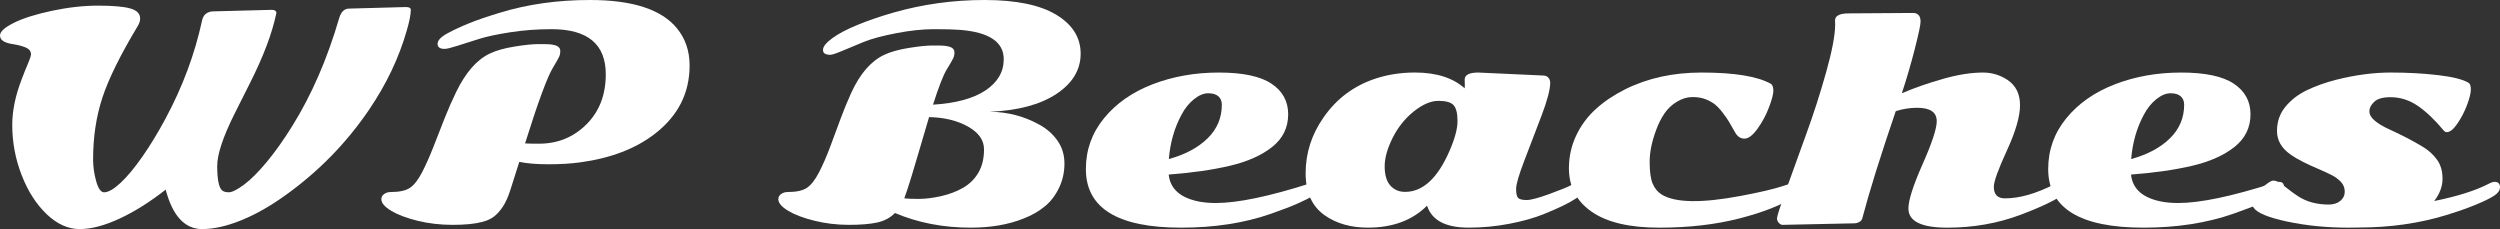
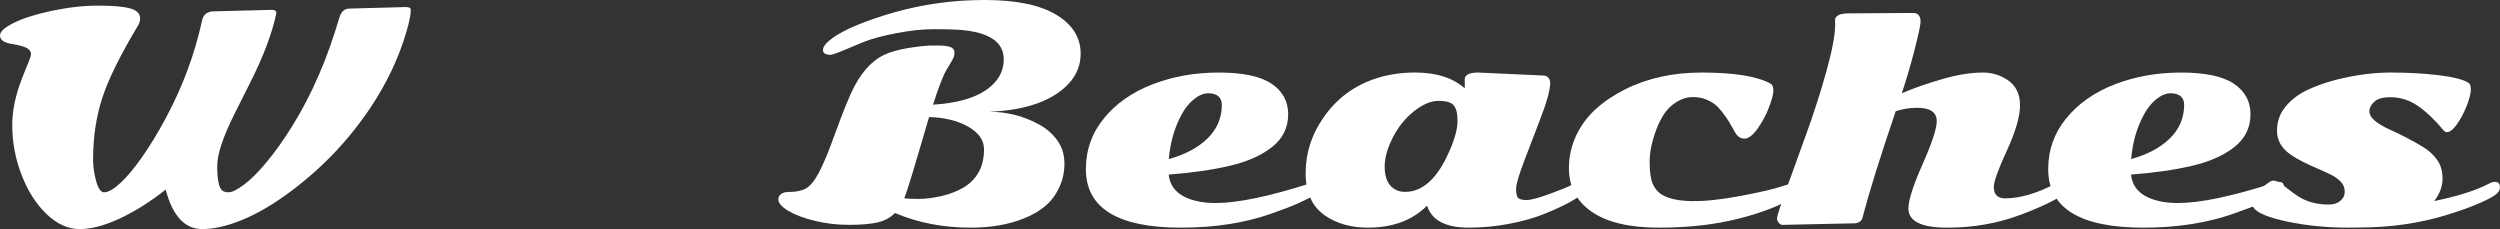
<svg xmlns="http://www.w3.org/2000/svg" enable-background="new 0 0 248.419 22.762" height="22.762" viewBox="0 0 248.419 22.762" width="248.419">
  <rect x="0" y="0" width="248.419" height="22.762" fill="#333333" stroke="none" />
  <g fill="#fff">
    <path d="m34.702.854 5.642-.154c.317 0 .476.093.476.28 0 .458-.136 1.148-.406 2.072-.774 2.707-2.025 5.329-3.751 7.867-2.249 3.304-5.016 6.131-8.301 8.483-1.502 1.083-2.97 1.913-4.402 2.492-1.433.579-2.723.868-3.871.868-1.727 0-2.935-1.306-3.626-3.919-1.559 1.223-3.084 2.182-4.577 2.877-1.494.695-2.816 1.042-3.969 1.042s-2.247-.495-3.283-1.483c-1.036-.989-1.864-2.284-2.485-3.885s-.931-3.259-.931-4.977c0-1.418.317-2.944.952-4.578.215-.569.42-1.08.616-1.533.195-.452.294-.76.294-.923s-.057-.306-.168-.427c-.113-.122-.294-.224-.546-.308-.336-.122-.733-.215-1.19-.28-.784-.131-1.176-.411-1.176-.84 0-.382.459-.802 1.379-1.26.919-.457 2.184-.856 3.793-1.197s3.138-.511 4.585-.511c1.446 0 2.503.091 3.171.273.667.182 1 .521 1 1.015 0 .215-.075.453-.224.714-1.736 2.884-2.912 5.264-3.528 7.139-.616 1.876-.924 3.92-.924 6.131 0 .728.103 1.456.308 2.184s.466 1.092.784 1.092c.42 0 .966-.312 1.638-.938.672-.625 1.397-1.498 2.177-2.618.779-1.12 1.542-2.375 2.289-3.766 1.689-3.136 2.897-6.374 3.625-9.715.103-.551.434-.863.994-.938l5.921-.154c.317 0 .476.107.476.322-.42 2.016-1.302 4.349-2.646 6.999-.523 1.045-1.036 2.067-1.54 3.066-1.129 2.268-1.694 3.98-1.694 5.137 0 1.27.149 2.063.448 2.38.14.149.373.224.7.224s.828-.25 1.505-.749 1.435-1.255 2.275-2.268 1.68-2.195 2.52-3.549c1.932-3.098 3.49-6.682 4.676-10.751.187-.623.519-.936.994-.936z" />
-     <path d="m54.972 6.678c-.569.915-1.502 3.439-2.799 7.573.308.019.765.028 1.372.028 1.867 0 3.441-.639 4.725-1.918 1.283-1.278 1.925-2.939 1.925-4.983 0-2.986-1.796-4.479-5.39-4.479-1.418 0-2.788.103-4.108.308-1.321.205-2.364.429-3.129.672s-1.47.467-2.114.672c-.644.206-1.068.308-1.273.308-.467 0-.7-.168-.7-.504s.32-.679.959-1.029 1.37-.69 2.191-1.021c.821-.332 1.838-.679 3.052-1.043 2.751-.842 5.733-1.262 8.943-1.262 4.237 0 7.121.943 8.651 2.828.83 1.017 1.246 2.245 1.246 3.682 0 2.725-1.134 4.974-3.401 6.747-1.932 1.512-4.442 2.473-7.531 2.884-.906.122-1.939.182-3.101.182s-2.125-.079-2.891-.238c-.392 1.26-.698 2.221-.917 2.884s-.464 1.195-.735 1.596-.558.719-.861.952-.688.411-1.155.532c-.737.196-1.72.294-2.947.294s-2.392-.135-3.493-.406-1.976-.602-2.625-.994-.973-.774-.973-1.147c0-.215.093-.387.28-.518s.401-.196.644-.196c.859 0 1.496-.137 1.911-.413.415-.275.816-.786 1.204-1.533.387-.746.774-1.617 1.162-2.61.387-.994.749-1.918 1.085-2.772s.718-1.724 1.147-2.611c.944-1.943 2.059-3.217 3.347-3.823.625-.299 1.442-.53 2.45-.693 1.008-.164 1.799-.245 2.373-.245s.947.007 1.12.021.348.044.525.091c.355.094.532.29.532.588 0 .206-.04.395-.119.567-.08.172-.274.516-.582 1.029z" />
    <path d="m96.464 22.622c-2.734 0-5.245-.485-7.531-1.456-.476.476-1.066.791-1.771.945s-1.643.231-2.814.231-2.308-.135-3.409-.406-1.976-.602-2.625-.994-.973-.774-.973-1.147c0-.215.093-.387.28-.518s.401-.196.644-.196c.859 0 1.496-.137 1.911-.413.415-.275.816-.786 1.204-1.533.387-.746.763-1.607 1.127-2.583s.702-1.887 1.015-2.737c.312-.849.665-1.708 1.057-2.576.868-1.895 1.955-3.154 3.262-3.78.625-.298 1.442-.529 2.45-.693 1.008-.163 1.799-.245 2.373-.245s.947.007 1.12.021c.172.014.348.044.525.091.354.093.532.29.532.588 0 .206-.04.395-.119.567-.08.173-.292.539-.637 1.099s-.803 1.731-1.372 3.514c2.277-.14 4.018-.614 5.221-1.421 1.204-.807 1.806-1.84 1.806-3.1 0-1.708-1.447-2.679-4.34-2.912-.588-.046-1.446-.07-2.576-.07s-2.384.133-3.766.399-2.461.558-3.241.875-1.481.609-2.106.875-1.027.399-1.204.399c-.485 0-.728-.161-.728-.483s.303-.707.91-1.155c.606-.448 1.444-.891 2.513-1.33 1.068-.438 2.251-.845 3.548-1.218 2.931-.84 5.959-1.26 9.086-1.26 3.126 0 5.499.488 7.118 1.463 1.619.976 2.429 2.266 2.429 3.871s-.805 2.94-2.415 4.004-3.82 1.652-6.628 1.764c1.801.019 3.458.453 4.969 1.302.728.401 1.321.929 1.778 1.582.458.653.686 1.409.686 2.268s-.18 1.664-.539 2.415-.835 1.37-1.428 1.854c-.593.485-1.3.887-2.121 1.204-1.502.596-3.243.895-5.221.895zm-4.144-10.989c-.177.588-.527 1.775-1.05 3.562s-.887 2.981-1.092 3.583c-.206.602-.313.913-.322.931.299.037.777.056 1.435.056s1.395-.091 2.212-.273c.816-.182 1.549-.459 2.198-.833.648-.373 1.157-.877 1.526-1.512.368-.634.553-1.404.553-2.31s-.527-1.657-1.582-2.254-2.347-.913-3.878-.95z" />
    <path d="m130.831 18.072c.327 0 .49.152.49.455s-.222.583-.665.84-.992.532-1.645.826-1.554.642-2.702 1.043c-2.641.924-5.623 1.386-8.945 1.386-6.309 0-9.463-1.941-9.463-5.824 0-1.894.6-3.577 1.799-5.046 1.199-1.47 2.807-2.594 4.822-3.374 2.016-.779 4.214-1.169 6.593-1.169 2.38 0 4.123.369 5.229 1.106s1.659 1.75 1.659 3.038c0 1.325-.53 2.408-1.589 3.248-1.06.84-2.466 1.465-4.221 1.876-1.764.411-3.785.7-6.062.868.149 1.446 1.185 2.347 3.108 2.702.495.084 1.017.126 1.568.126 2.184 0 5.333-.658 9.449-1.974.252-.085.444-.127.575-.127zm-14.685-2.267c1.624-.448 2.907-1.134 3.85-2.058.942-.924 1.414-2.039 1.414-3.346 0-.345-.112-.621-.336-.826s-.562-.308-1.015-.308-.924.196-1.414.588-.903.905-1.239 1.54c-.71 1.316-1.13 2.786-1.26 4.41z" />
    <path d="m146.9 7.209 6.412.294c.242 0 .424.072.547.217.121.145.182.306.182.483 0 .681-.283 1.766-.848 3.254-.564 1.489-1.129 2.963-1.693 4.424s-.848 2.426-.848 2.897.072.772.217.903.422.196.834.196c.41 0 1.158-.198 2.246-.595 1.088-.396 1.824-.697 2.213-.903.387-.205.682-.308.889-.308.363 0 .545.164.545.49 0 .69-1.4 1.596-4.199 2.716-.943.382-2.078.702-3.408.958-1.33.257-2.682.385-4.053.385-2.287 0-3.664-.728-4.131-2.184-1.455 1.456-3.415 2.184-5.878 2.184-1.689 0-3.117-.406-4.284-1.218-1.269-.887-1.904-2.282-1.904-4.186 0-2.006.593-3.854 1.778-5.543 1.297-1.876 3.033-3.168 5.208-3.878 1.204-.392 2.497-.588 3.877-.588 2.119 0 3.766.523 4.941 1.568.01-.056.014-.145.014-.266l-.014-.602c0-.464.453-.698 1.357-.698zm-7.278 11.857c1.755 0 3.22-1.344 4.396-4.032.541-1.232.812-2.23.812-2.996s-.129-1.292-.385-1.582c-.258-.289-.762-.434-1.514-.434-.75 0-1.562.348-2.435 1.042-.873.695-1.575 1.57-2.106 2.625-.532 1.055-.798 2.004-.798 2.849s.187 1.477.56 1.897c.373.421.863.631 1.47.631z" />
    <path d="m164.567 12.921c-.43 1.148-.645 2.203-.645 3.164s.098 1.678.294 2.149.49.833.882 1.085c1.335.84 3.976.887 7.924.14 1.875-.355 3.24-.674 4.094-.959s1.355-.427 1.505-.427c.327 0 .49.159.49.476s-.247.639-.742.966c-1.307.85-3.149 1.58-5.529 2.191s-5.037.917-7.972.917c-2.936 0-5.164-.523-6.685-1.568s-2.282-2.492-2.282-4.34c0-1.147.24-2.23.722-3.248.48-1.017 1.138-1.901 1.974-2.653.835-.751 1.808-1.402 2.919-1.953 2.221-1.101 4.74-1.652 7.559-1.652 3.285 0 5.59.378 6.916 1.134.148.122.224.348.224.679s-.145.879-.435 1.645c-.289.766-.669 1.475-1.141 2.128-.471.653-.902.98-1.295.98-.392 0-.704-.21-.938-.63s-.43-.763-.588-1.029c-.159-.266-.378-.581-.658-.945s-.544-.639-.791-.826-.548-.35-.902-.49c-.355-.14-.787-.21-1.295-.21-.509 0-1.018.151-1.526.455-.509.304-.926.695-1.253 1.176s-.602 1.029-.826 1.645z" />
    <path d="m183.703 1.33 6.411-.042c.215 0 .39.068.524.203.136.135.203.357.203.665s-.191 1.21-.573 2.708c-.383 1.498-.812 2.965-1.288 4.402 1.223-.522 2.575-.996 4.06-1.42 1.483-.425 2.818-.637 4.003-.637.896 0 1.713.248 2.45.742.821.55 1.231 1.386 1.231 2.505 0 1.111-.434 2.609-1.302 4.494-.867 1.885-1.302 3.089-1.302 3.612 0 .765.369 1.148 1.106 1.148 1.455 0 3.103-.471 4.941-1.414.279-.149.508-.224.686-.224.383 0 .574.17.574.511s-.213.644-.637.91c-.425.266-.959.551-1.604.854-.644.303-1.451.637-2.422 1.001-2.268.849-4.689 1.274-7.265 1.274s-3.864-.635-3.864-1.904c0-.821.47-2.289 1.407-4.403.938-2.114 1.407-3.539 1.407-4.276 0-.887-.649-1.33-1.946-1.33-.719 0-1.428.112-2.128.336-1.539 4.517-2.646 8.059-3.317 10.625-.047.178-.151.308-.314.392-.164.084-.307.126-.428.126l-7.209.154c-.103 0-.217-.063-.343-.189s-.189-.282-.189-.469.302-1.125.903-2.814c.602-1.689 1.265-3.522 1.987-5.501.724-1.978 1.387-4.036 1.988-6.173.602-2.137.903-3.728.903-4.773l-.015-.392c.004-.468.457-.701 1.362-.701z" />
    <path d="m226.454 18.072c.327 0 .49.152.49.455s-.222.583-.665.84-.991.532-1.645.826-1.554.642-2.702 1.043c-2.641.924-5.622 1.386-8.944 1.386-6.31 0-9.464-1.941-9.464-5.824 0-1.894.6-3.577 1.799-5.046s2.807-2.594 4.823-3.374c2.016-.779 4.213-1.169 6.593-1.169s4.123.369 5.229 1.106 1.659 1.75 1.659 3.038c0 1.325-.53 2.408-1.589 3.248-1.06.84-2.466 1.465-4.221 1.876-1.764.411-3.784.7-6.062.868.149 1.446 1.186 2.347 3.107 2.702.495.084 1.018.126 1.568.126 2.184 0 5.333-.658 9.449-1.974.254-.085.444-.127.575-.127zm-14.684-2.267c1.624-.448 2.907-1.134 3.85-2.058s1.414-2.039 1.414-3.346c0-.345-.111-.621-.336-.826-.224-.205-.562-.308-1.015-.308s-.924.196-1.414.588-.902.905-1.238 1.54c-.711 1.316-1.131 2.786-1.261 4.41z" />
    <path d="m234.393 22.608c-.233.009-.579.014-1.036.014-2.146 0-4.169-.201-6.068-.602s-3.021-.868-3.366-1.4c-.112-.168-.168-.378-.168-.63s.299-.656.896-1.211 1.008-.833 1.231-.833c.225 0 .455.082.693.245.238.164.502.362.791.595s.611.467.966.7c.85.56 1.871.84 3.065.84.477 0 .861-.121 1.155-.364s.44-.548.44-.917-.123-.688-.37-.959c-.248-.271-.569-.506-.967-.707-.396-.201-.832-.401-1.309-.602-.476-.2-.954-.42-1.435-.658s-.922-.497-1.323-.777c-.887-.625-1.329-1.402-1.329-2.331 0-.928.281-1.733.847-2.415.564-.681 1.275-1.227 2.135-1.638.858-.411 1.829-.756 2.911-1.036 1.904-.476 3.703-.714 5.396-.714 1.694 0 3.271.086 4.731.259 1.461.173 2.467.427 3.018.763.148.084.224.306.224.665s-.126.873-.378 1.54-.572 1.283-.959 1.848c-.388.564-.735.847-1.043.847-.121 0-.224-.051-.308-.154-.887-1.064-1.748-1.883-2.583-2.457s-1.743-.861-2.723-.861c-.747 0-1.281.152-1.603.455s-.483.618-.483.945.18.639.539.938.807.569 1.344.812c.536.243 1.12.525 1.75.847s1.213.649 1.75.98c.536.332.984.747 1.344 1.246.358.499.539 1.126.539 1.883 0 .756-.275 1.493-.826 2.211 2.314-.466 4.125-1.041 5.432-1.722.224-.121.415-.182.573-.182.354 0 .532.178.532.532 0 .299-.182.572-.546.819-.364.248-.966.546-1.806.896s-1.839.702-2.996 1.057c-2.696.822-5.589 1.233-8.677 1.233z" />
  </g>
</svg>